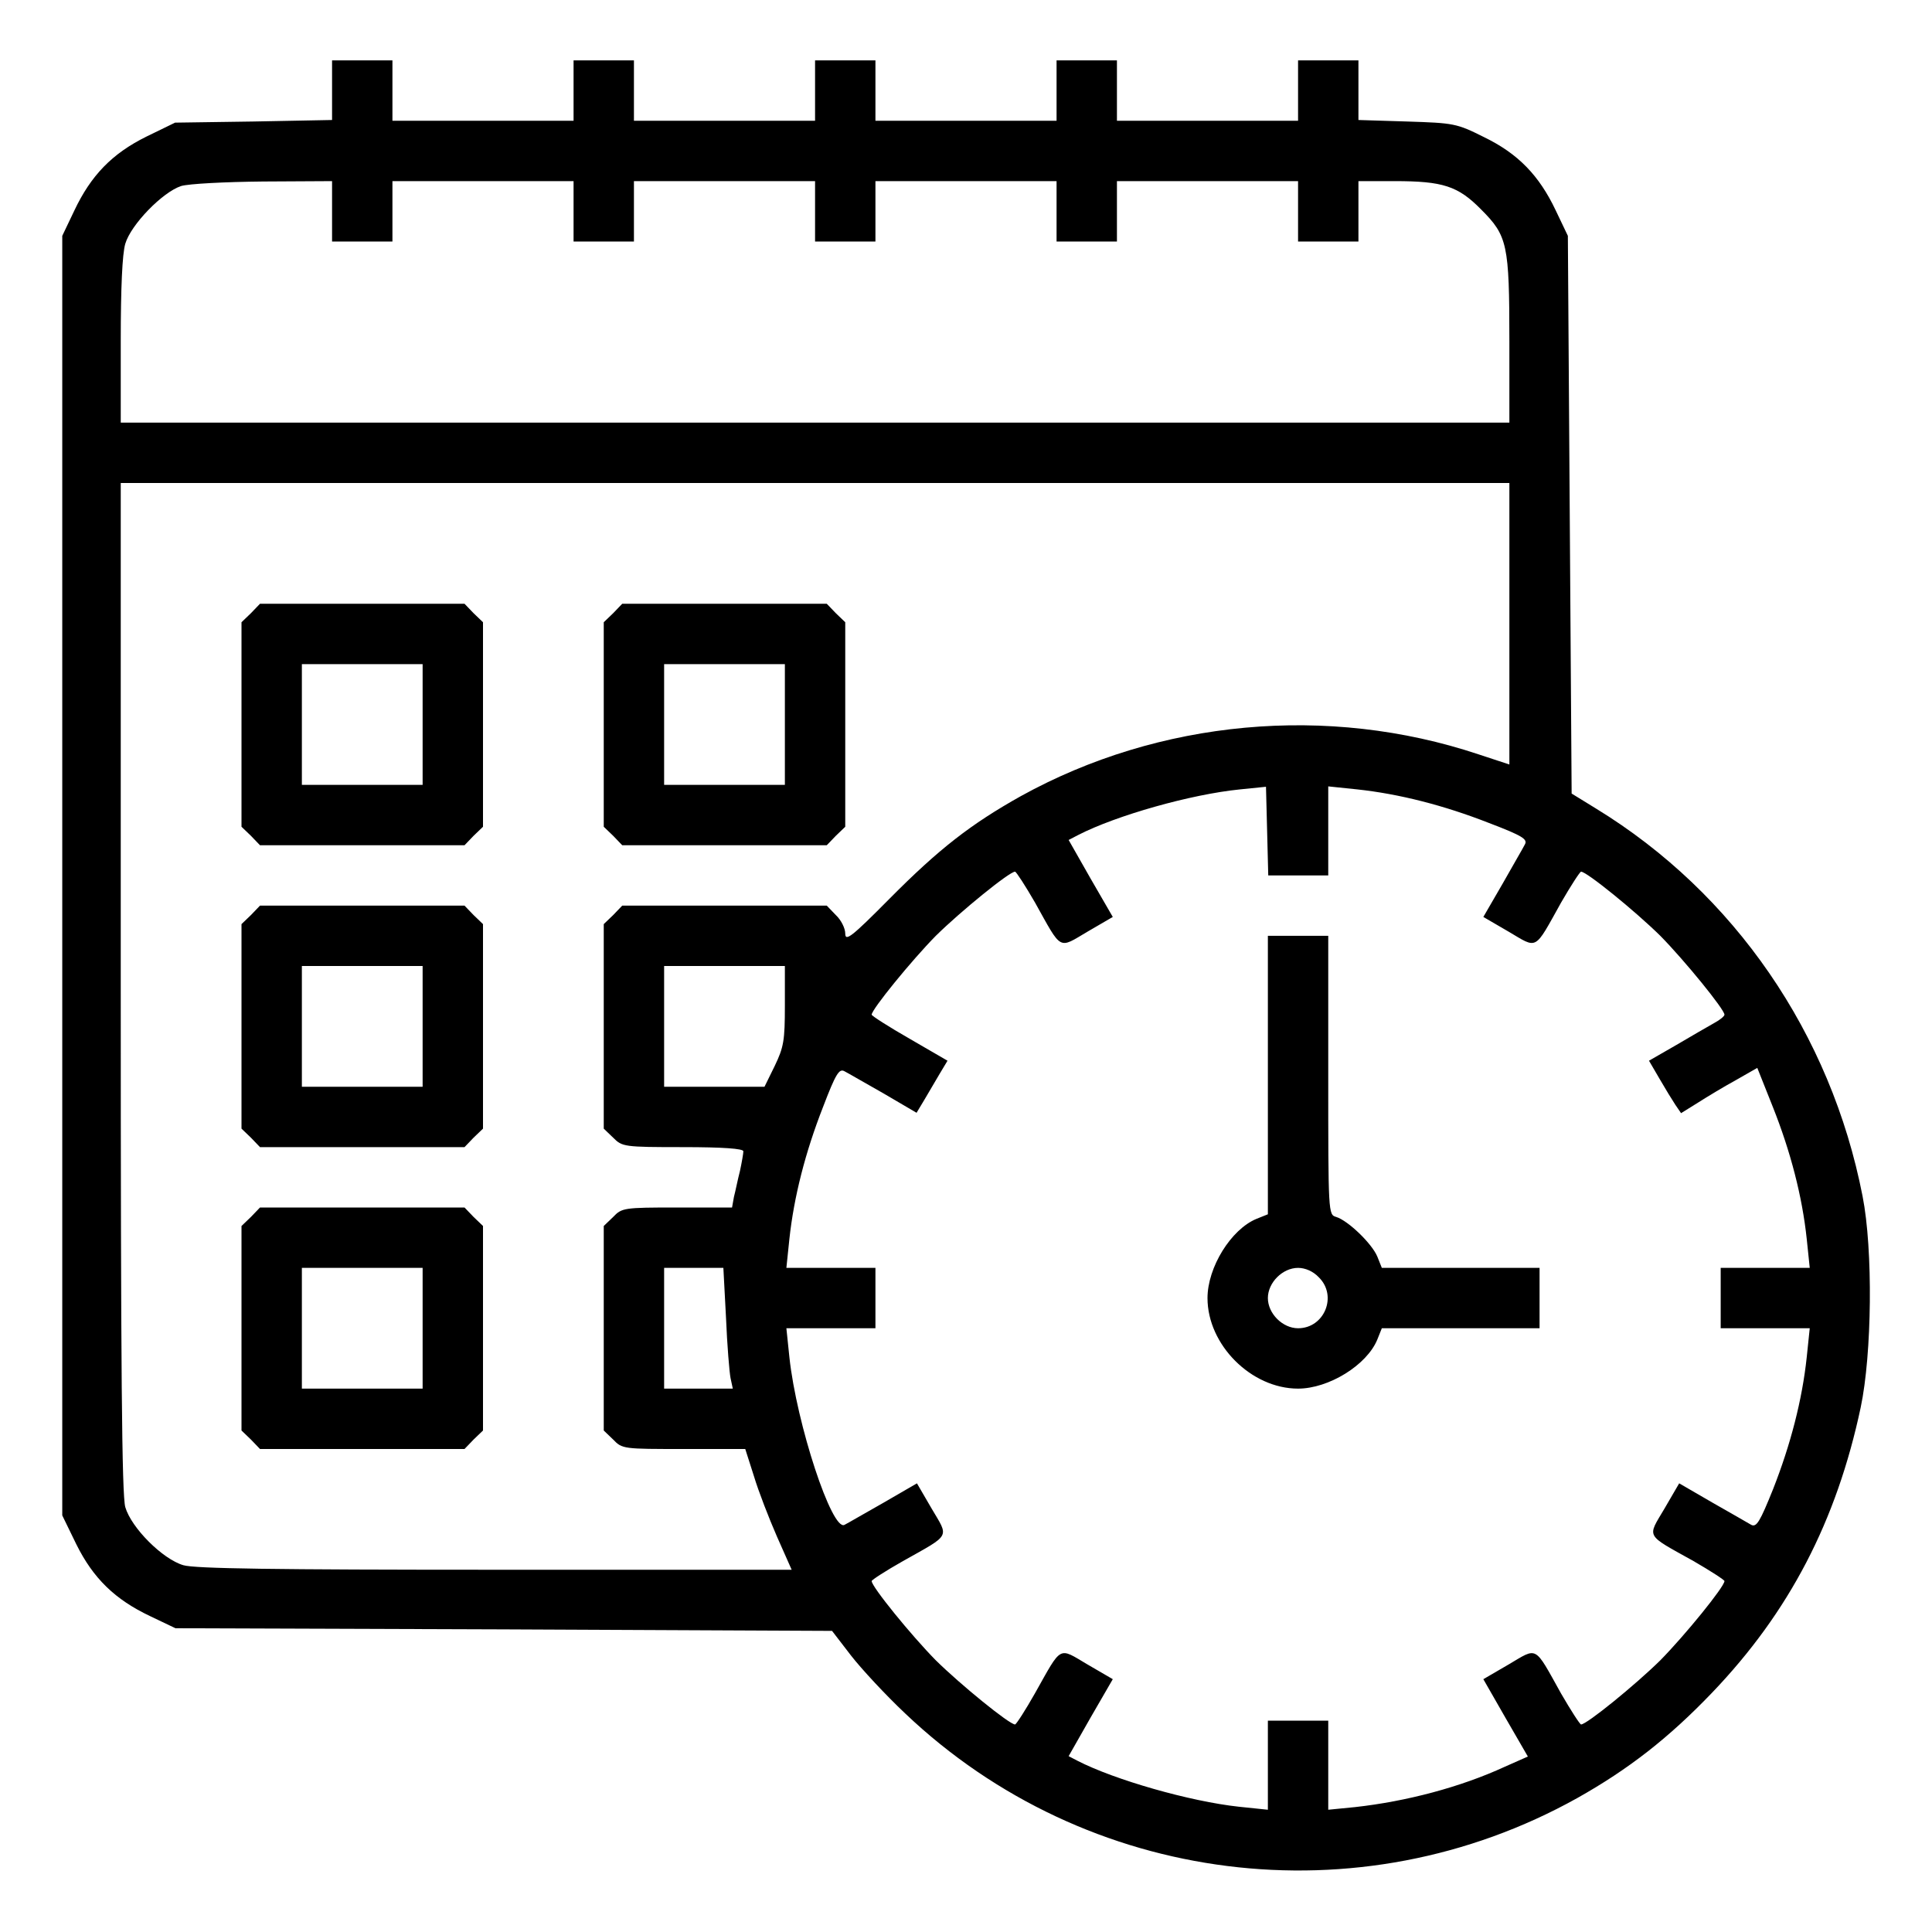
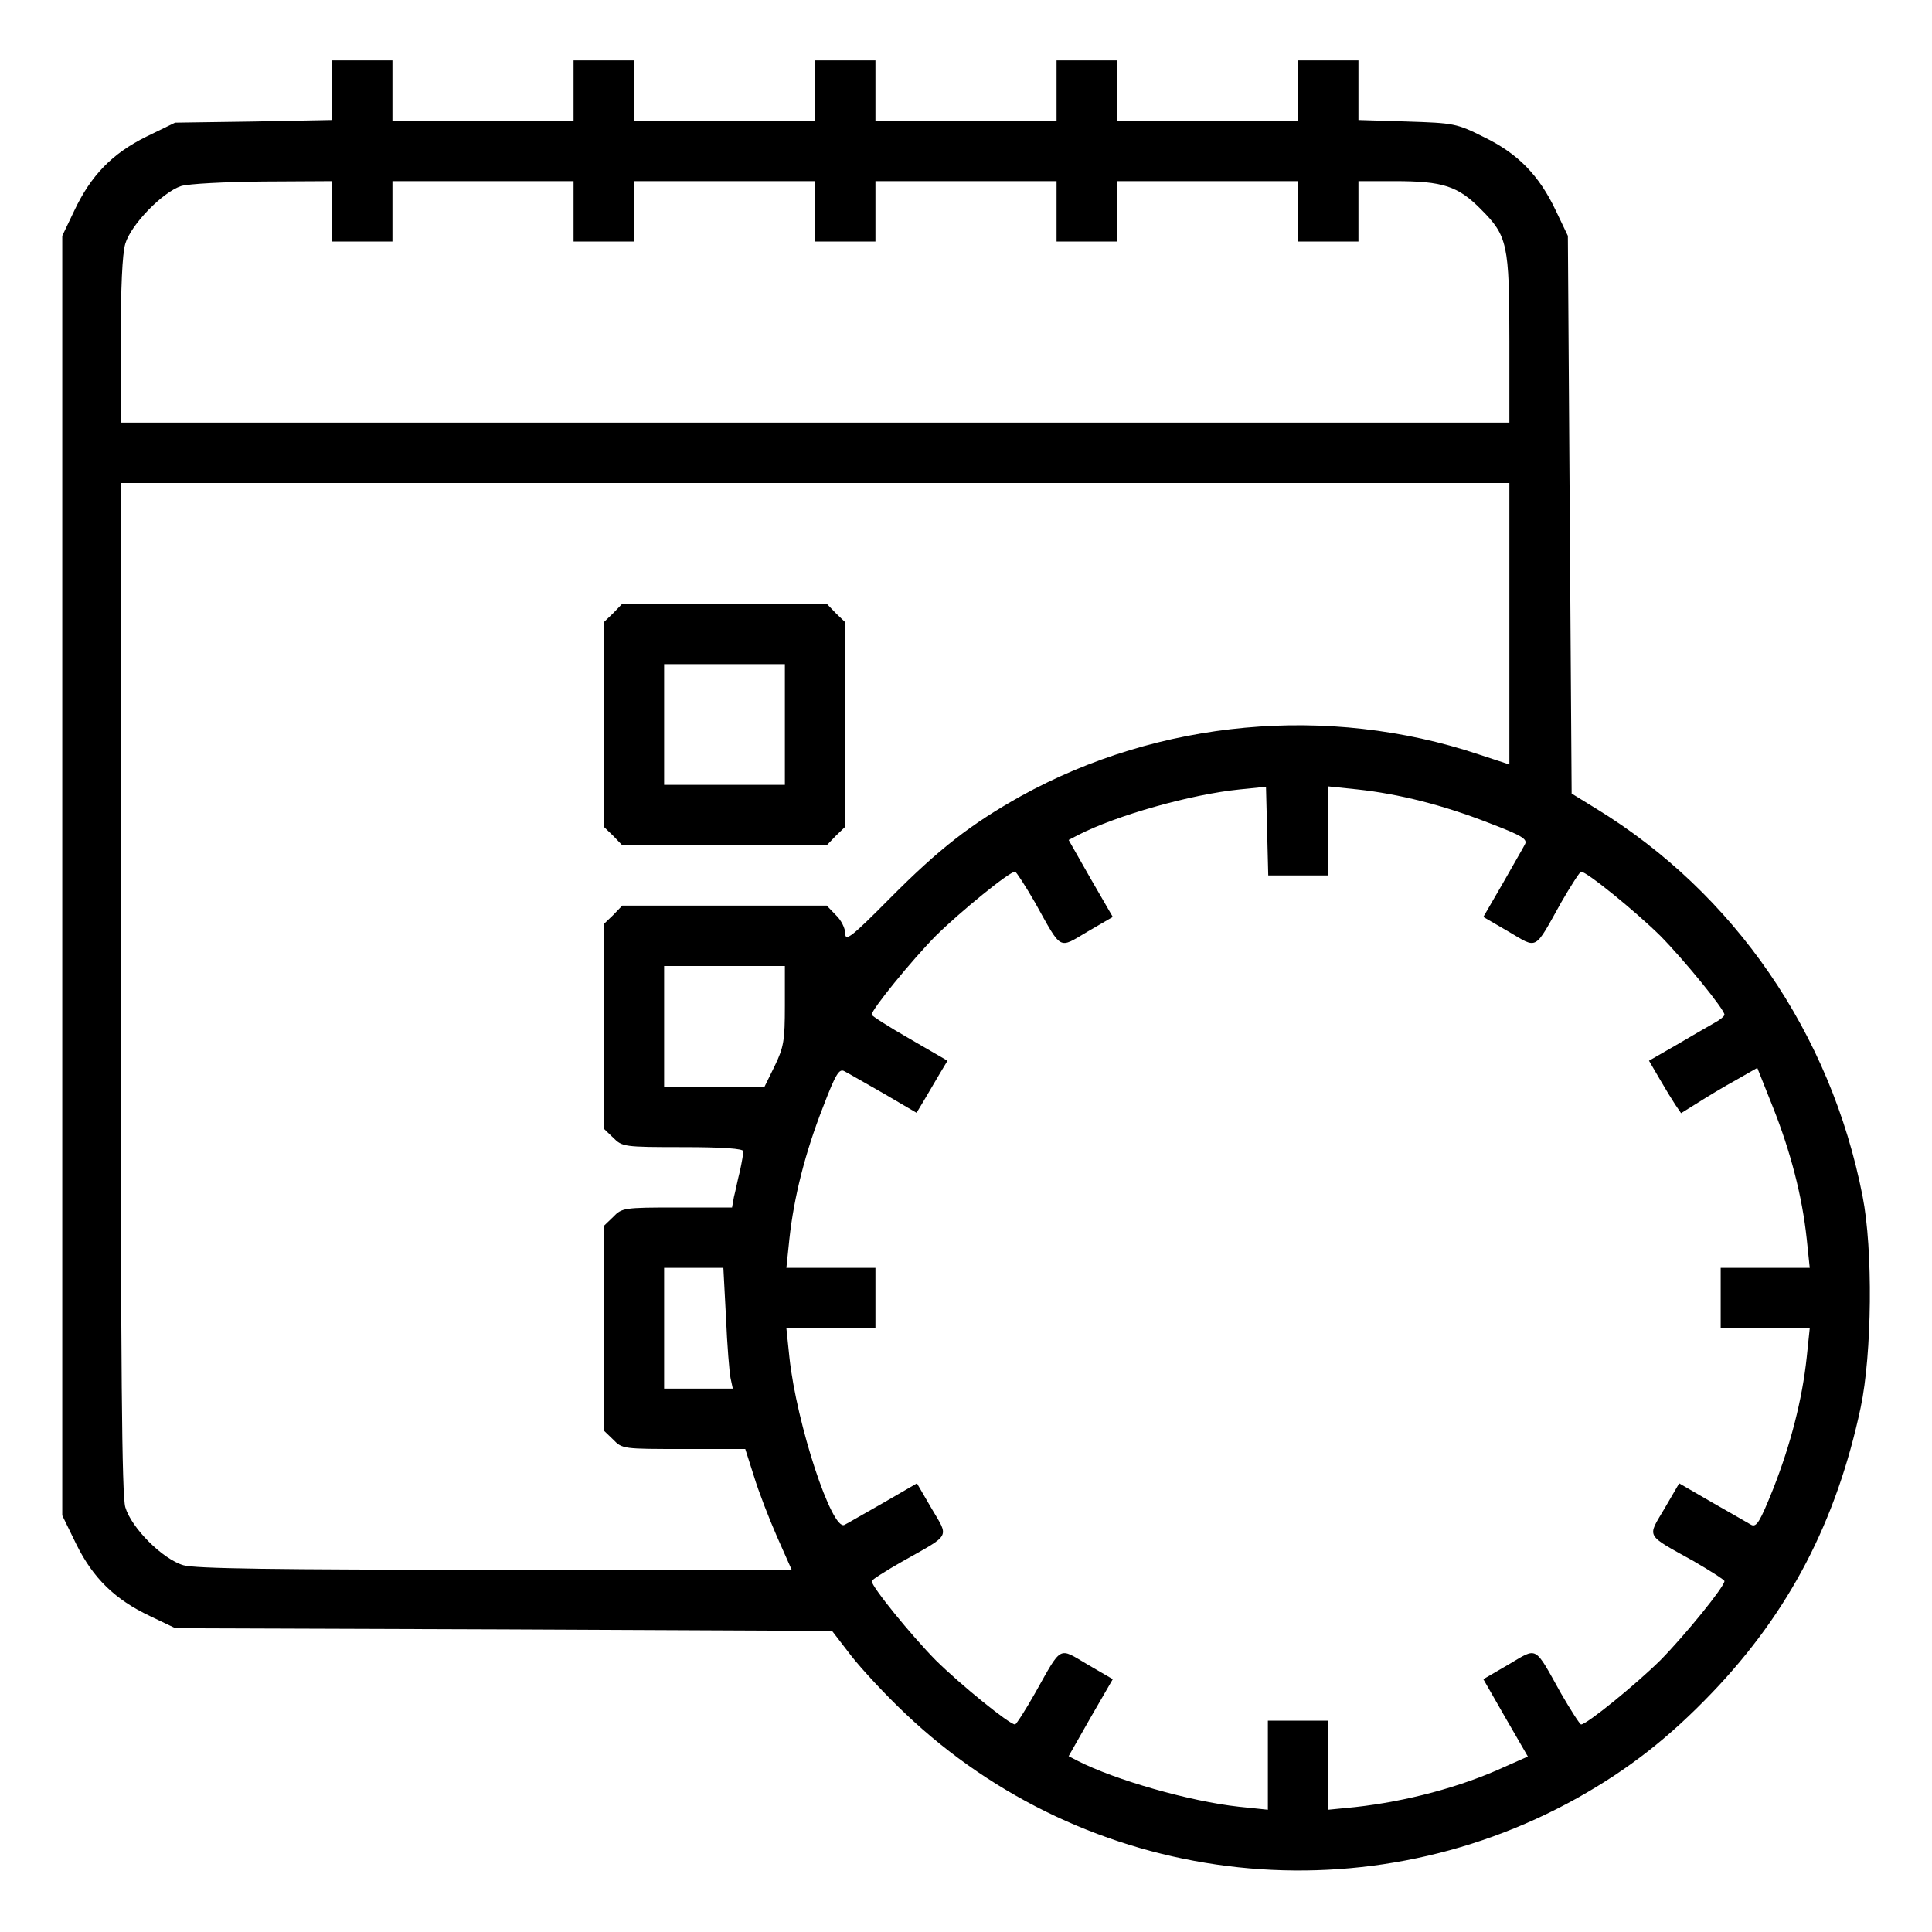
<svg xmlns="http://www.w3.org/2000/svg" width="512pt" height="512pt" viewBox="0 0 512 512" preserveAspectRatio="xMidYMid meet">
  <g transform="translate(0,512) scale(0.1,-0.1)" fill="#000000" stroke="none">
    <path d="M880 4881 l0 -79 -208 -4 -208 -3 -76 -37 c-91 -45 -147 -103 -191 -196 l-32 -67 0 -1696 0 -1695 37 -76 c45 -91 103 -147 196 -191 l67 -32 870 -3 870 -4 50 -65 c28 -36 92 -105 144 -154 480 -456 1202 -547 1781 -224 137 77 243 160 357 279 205 214 330 455 394 756 30 142 33 418 5 560 -84 431 -340 803 -706 1027 l-65 40 -5 739 -5 739 -32 67 c-44 93 -100 151 -191 195 -72 36 -79 37 -203 41 l-129 4 0 79 0 79 -80 0 -80 0 0 -80 0 -80 -240 0 -240 0 0 80 0 80 -80 0 -80 0 0 -80 0 -80 -240 0 -240 0 0 80 0 80 -80 0 -80 0 0 -80 0 -80 -240 0 -240 0 0 80 0 80 -80 0 -80 0 0 -80 0 -80 -240 0 -240 0 0 80 0 80 -80 0 -80 0 0 -79z m0 -321 l0 -80 80 0 80 0 0 80 0 80 240 0 240 0 0 -80 0 -80 80 0 80 0 0 80 0 80 240 0 240 0 0 -80 0 -80 80 0 80 0 0 80 0 80 240 0 240 0 0 -80 0 -80 80 0 80 0 0 80 0 80 240 0 240 0 0 -80 0 -80 80 0 80 0 0 80 0 80 96 0 c128 0 168 -13 229 -75 70 -70 75 -92 75 -349 l0 -216 -1840 0 -1840 0 0 216 c0 141 4 231 12 258 15 51 99 137 148 153 20 6 115 11 218 12 l182 1 0 -80z m3120 -1093 l0 -373 -82 27 c-399 133 -846 92 -1213 -111 -132 -74 -216 -139 -347 -271 -101 -102 -118 -115 -118 -93 0 14 -11 36 -25 49 l-24 25 -271 0 -271 0 -24 -25 -25 -24 0 -271 0 -271 25 -24 c24 -24 28 -25 185 -25 106 0 160 -4 160 -11 0 -5 -4 -29 -9 -52 -6 -23 -12 -54 -16 -69 l-5 -28 -146 0 c-141 0 -146 -1 -169 -25 l-25 -24 0 -271 0 -271 25 -24 c24 -25 27 -25 187 -25 l163 0 23 -72 c12 -40 40 -112 61 -160 l39 -88 -785 0 c-588 0 -796 3 -827 12 -55 16 -138 99 -154 154 -9 32 -12 358 -12 1378 l0 1336 1840 0 1840 0 0 -373z m-560 -667 l80 0 0 118 0 118 77 -8 c111 -12 229 -42 349 -89 89 -34 103 -43 95 -57 -5 -10 -32 -56 -59 -104 l-51 -88 67 -39 c78 -46 67 -52 139 77 26 45 50 82 53 82 15 0 144 -105 210 -170 64 -65 170 -195 170 -209 0 -4 -12 -14 -27 -22 -16 -9 -61 -35 -100 -58 l-73 -42 28 -48 c15 -26 34 -57 42 -69 l15 -22 45 28 c25 16 70 43 101 60 l56 32 41 -103 c47 -118 78 -237 90 -350 l8 -77 -118 0 -118 0 0 -80 0 -80 118 0 118 0 -8 -77 c-12 -113 -43 -232 -89 -349 -35 -87 -44 -102 -58 -95 -9 5 -55 32 -103 59 l-88 51 -39 -67 c-46 -78 -52 -67 77 -139 45 -26 82 -50 82 -53 0 -15 -105 -144 -170 -210 -66 -65 -195 -170 -210 -170 -3 0 -27 37 -53 82 -72 129 -61 123 -139 77 l-67 -39 59 -103 59 -102 -61 -27 c-117 -54 -261 -92 -397 -107 l-71 -7 0 118 0 118 -80 0 -80 0 0 -118 0 -118 -77 8 c-129 14 -329 71 -428 122 l-23 12 58 102 59 102 -67 39 c-78 46 -67 52 -139 -76 -26 -46 -50 -83 -53 -83 -15 0 -144 105 -210 170 -65 66 -170 195 -170 210 0 3 37 27 83 53 128 72 122 61 76 139 l-39 67 -88 -51 c-48 -27 -94 -54 -104 -59 -33 -18 -127 267 -146 444 l-8 77 118 0 118 0 0 80 0 80 -118 0 -118 0 8 77 c12 111 42 229 89 349 34 89 43 103 57 95 10 -5 56 -32 104 -59 l87 -51 21 35 c11 19 29 49 40 68 l21 35 -100 58 c-56 32 -101 61 -101 64 0 14 106 144 170 209 66 65 195 170 210 170 3 0 27 -37 53 -82 72 -129 61 -123 139 -77 l67 39 -59 102 -58 102 25 13 c101 52 299 108 429 121 l69 7 3 -117 3 -118 79 0z m-1360 -345 c0 -93 -3 -110 -27 -160 l-27 -55 -133 0 -133 0 0 160 0 160 160 0 160 0 0 -105z m-156 -827 c3 -73 9 -145 12 -160 l6 -28 -91 0 -91 0 0 160 0 160 78 0 79 0 7 -132z" />
-     <path d="M665 3495 l-25 -24 0 -271 0 -271 25 -24 24 -25 271 0 271 0 24 25 25 24 0 271 0 271 -25 24 -24 25 -271 0 -271 0 -24 -25z m455 -295 l0 -160 -160 0 -160 0 0 160 0 160 160 0 160 0 0 -160z" />
    <path d="M1625 3495 l-25 -24 0 -271 0 -271 25 -24 24 -25 271 0 271 0 24 25 25 24 0 271 0 271 -25 24 -24 25 -271 0 -271 0 -24 -25z m455 -295 l0 -160 -160 0 -160 0 0 160 0 160 160 0 160 0 0 -160z" />
-     <path d="M665 2695 l-25 -24 0 -271 0 -271 25 -24 24 -25 271 0 271 0 24 25 25 24 0 271 0 271 -25 24 -24 25 -271 0 -271 0 -24 -25z m455 -295 l0 -160 -160 0 -160 0 0 160 0 160 160 0 160 0 0 -160z" />
-     <path d="M665 1895 l-25 -24 0 -271 0 -271 25 -24 24 -25 271 0 271 0 24 25 25 24 0 271 0 271 -25 24 -24 25 -271 0 -271 0 -24 -25z m455 -295 l0 -160 -160 0 -160 0 0 160 0 160 160 0 160 0 0 -160z" />
-     <path d="M3360 2271 l0 -369 -30 -12 c-68 -28 -130 -129 -130 -210 0 -124 116 -240 240 -240 81 0 182 62 210 130 l12 30 209 0 209 0 0 80 0 80 -209 0 -209 0 -12 30 c-14 34 -77 95 -109 105 -21 6 -21 9 -21 376 l0 369 -80 0 -80 0 0 -369z m135 -536 c50 -49 15 -135 -55 -135 -41 0 -80 39 -80 80 0 41 39 80 80 80 19 0 40 -9 55 -25z" />
  </g>
</svg>